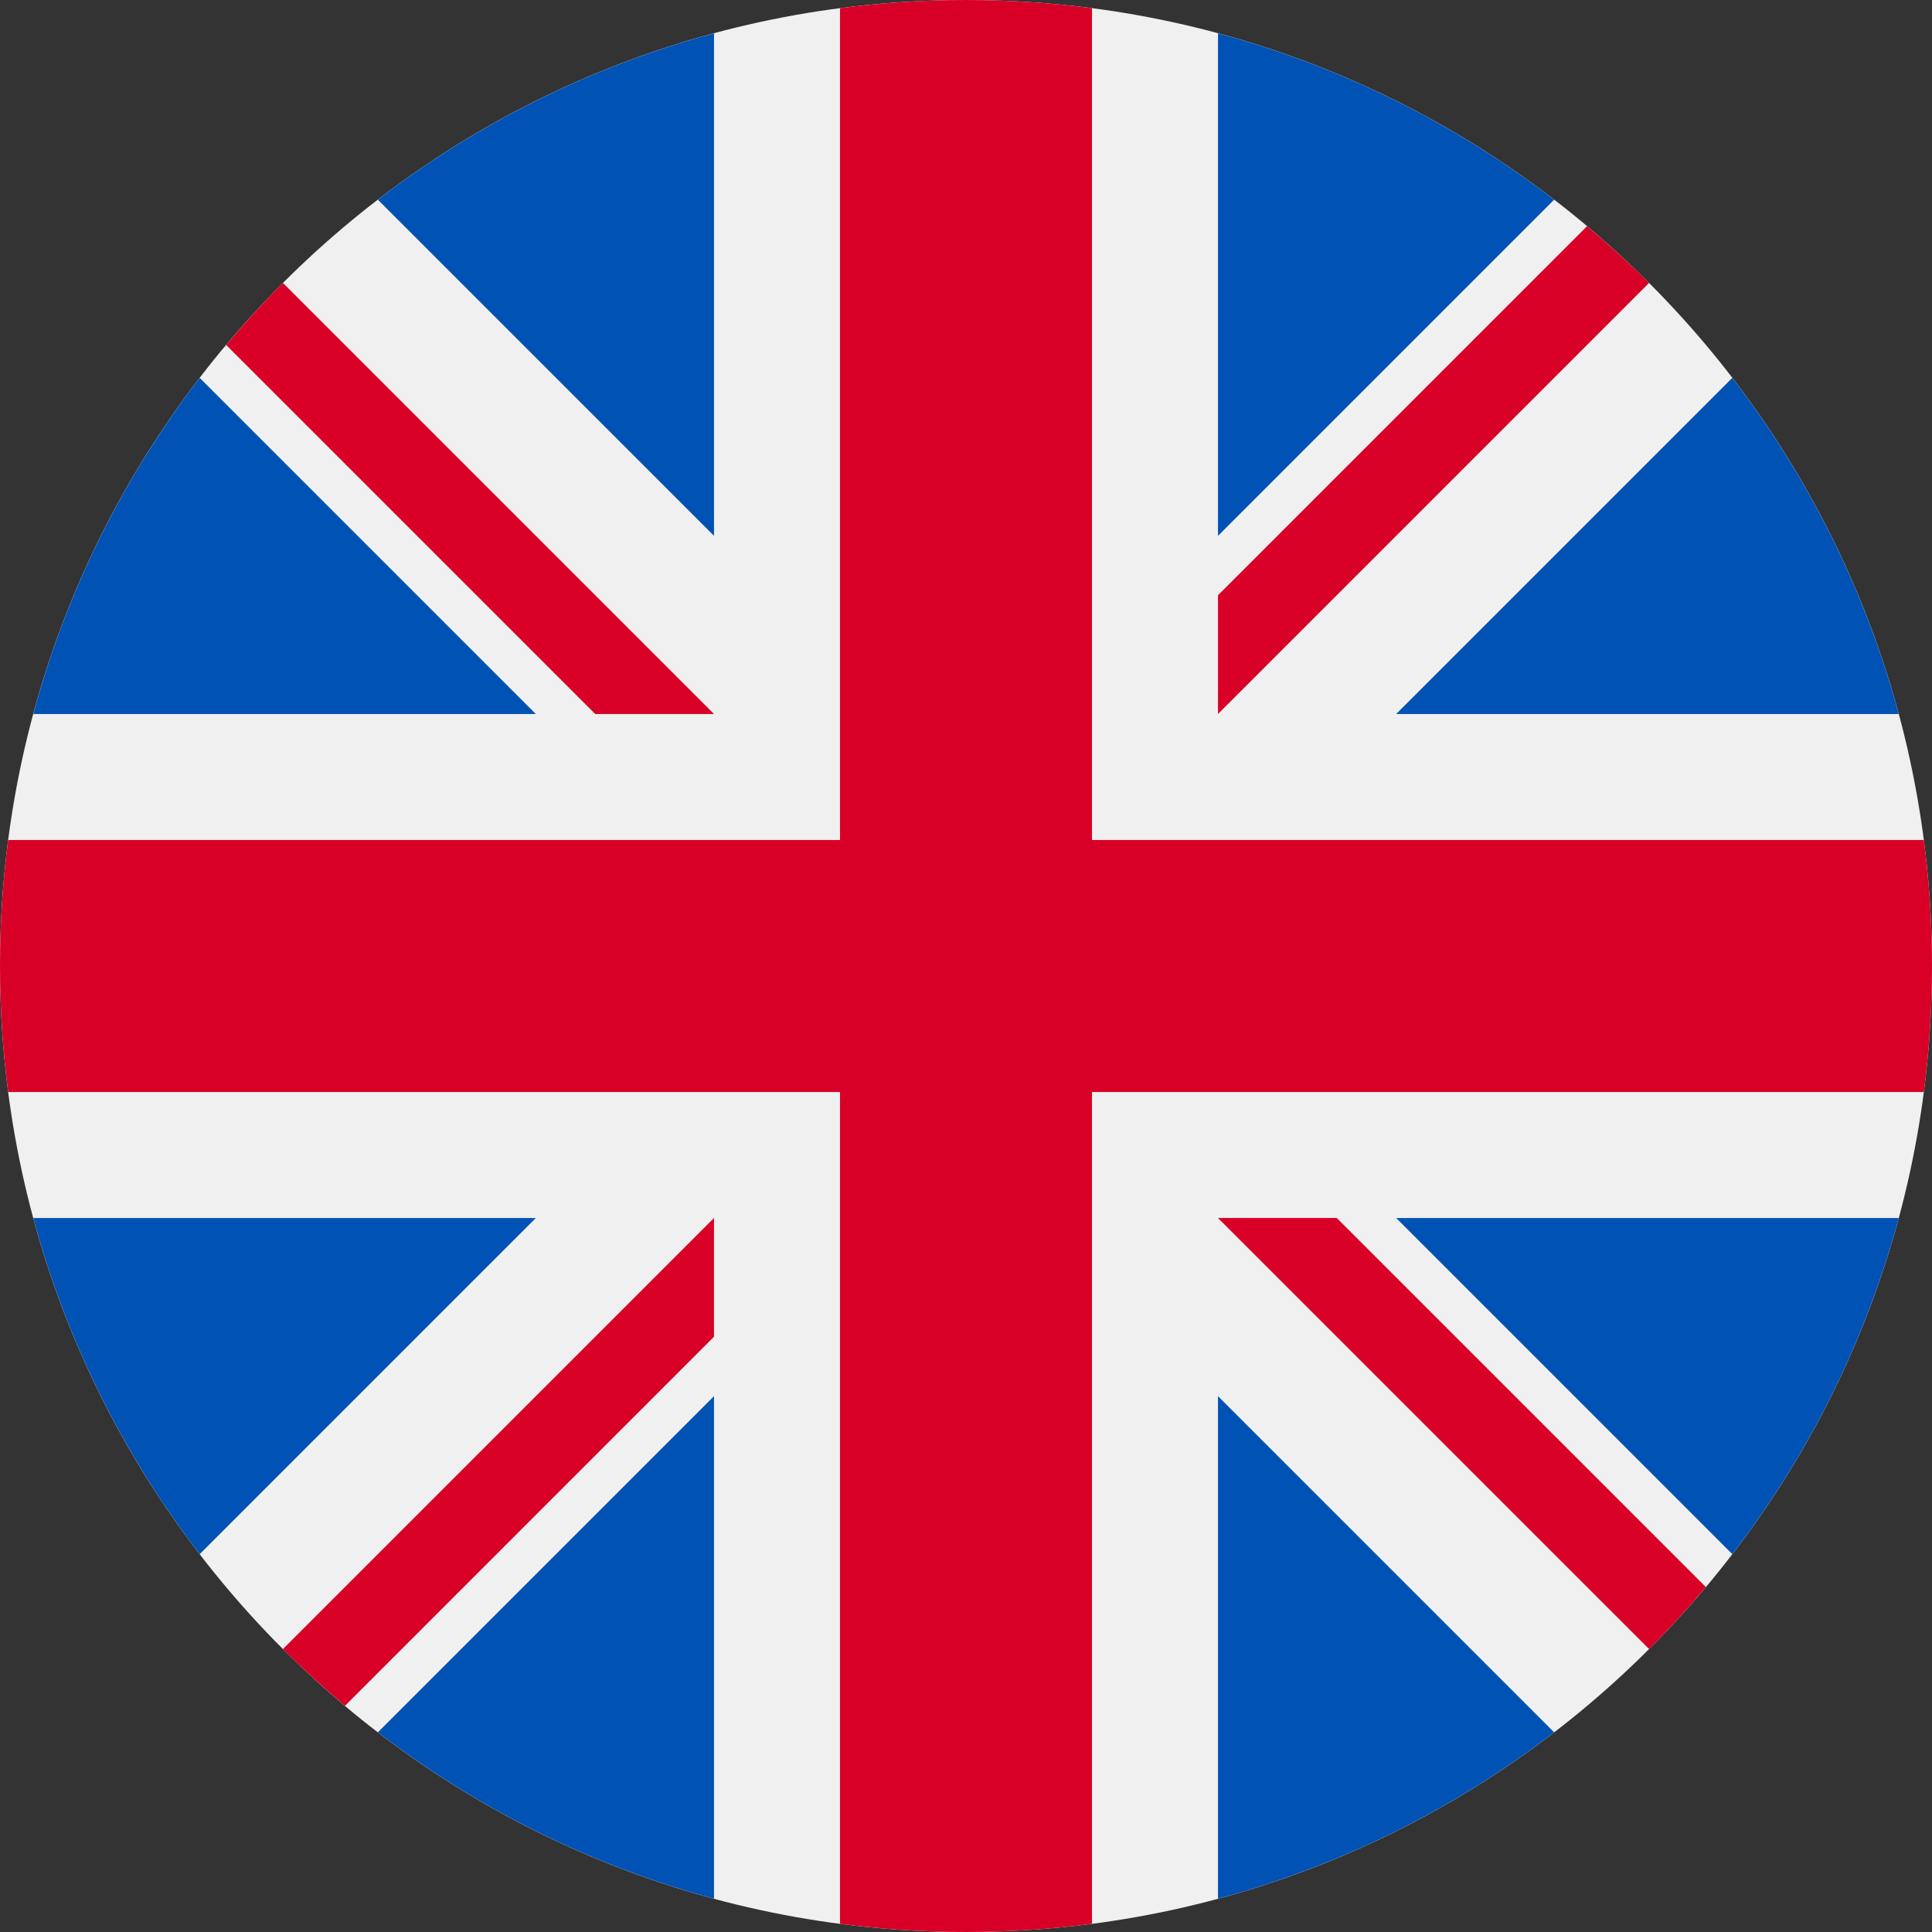
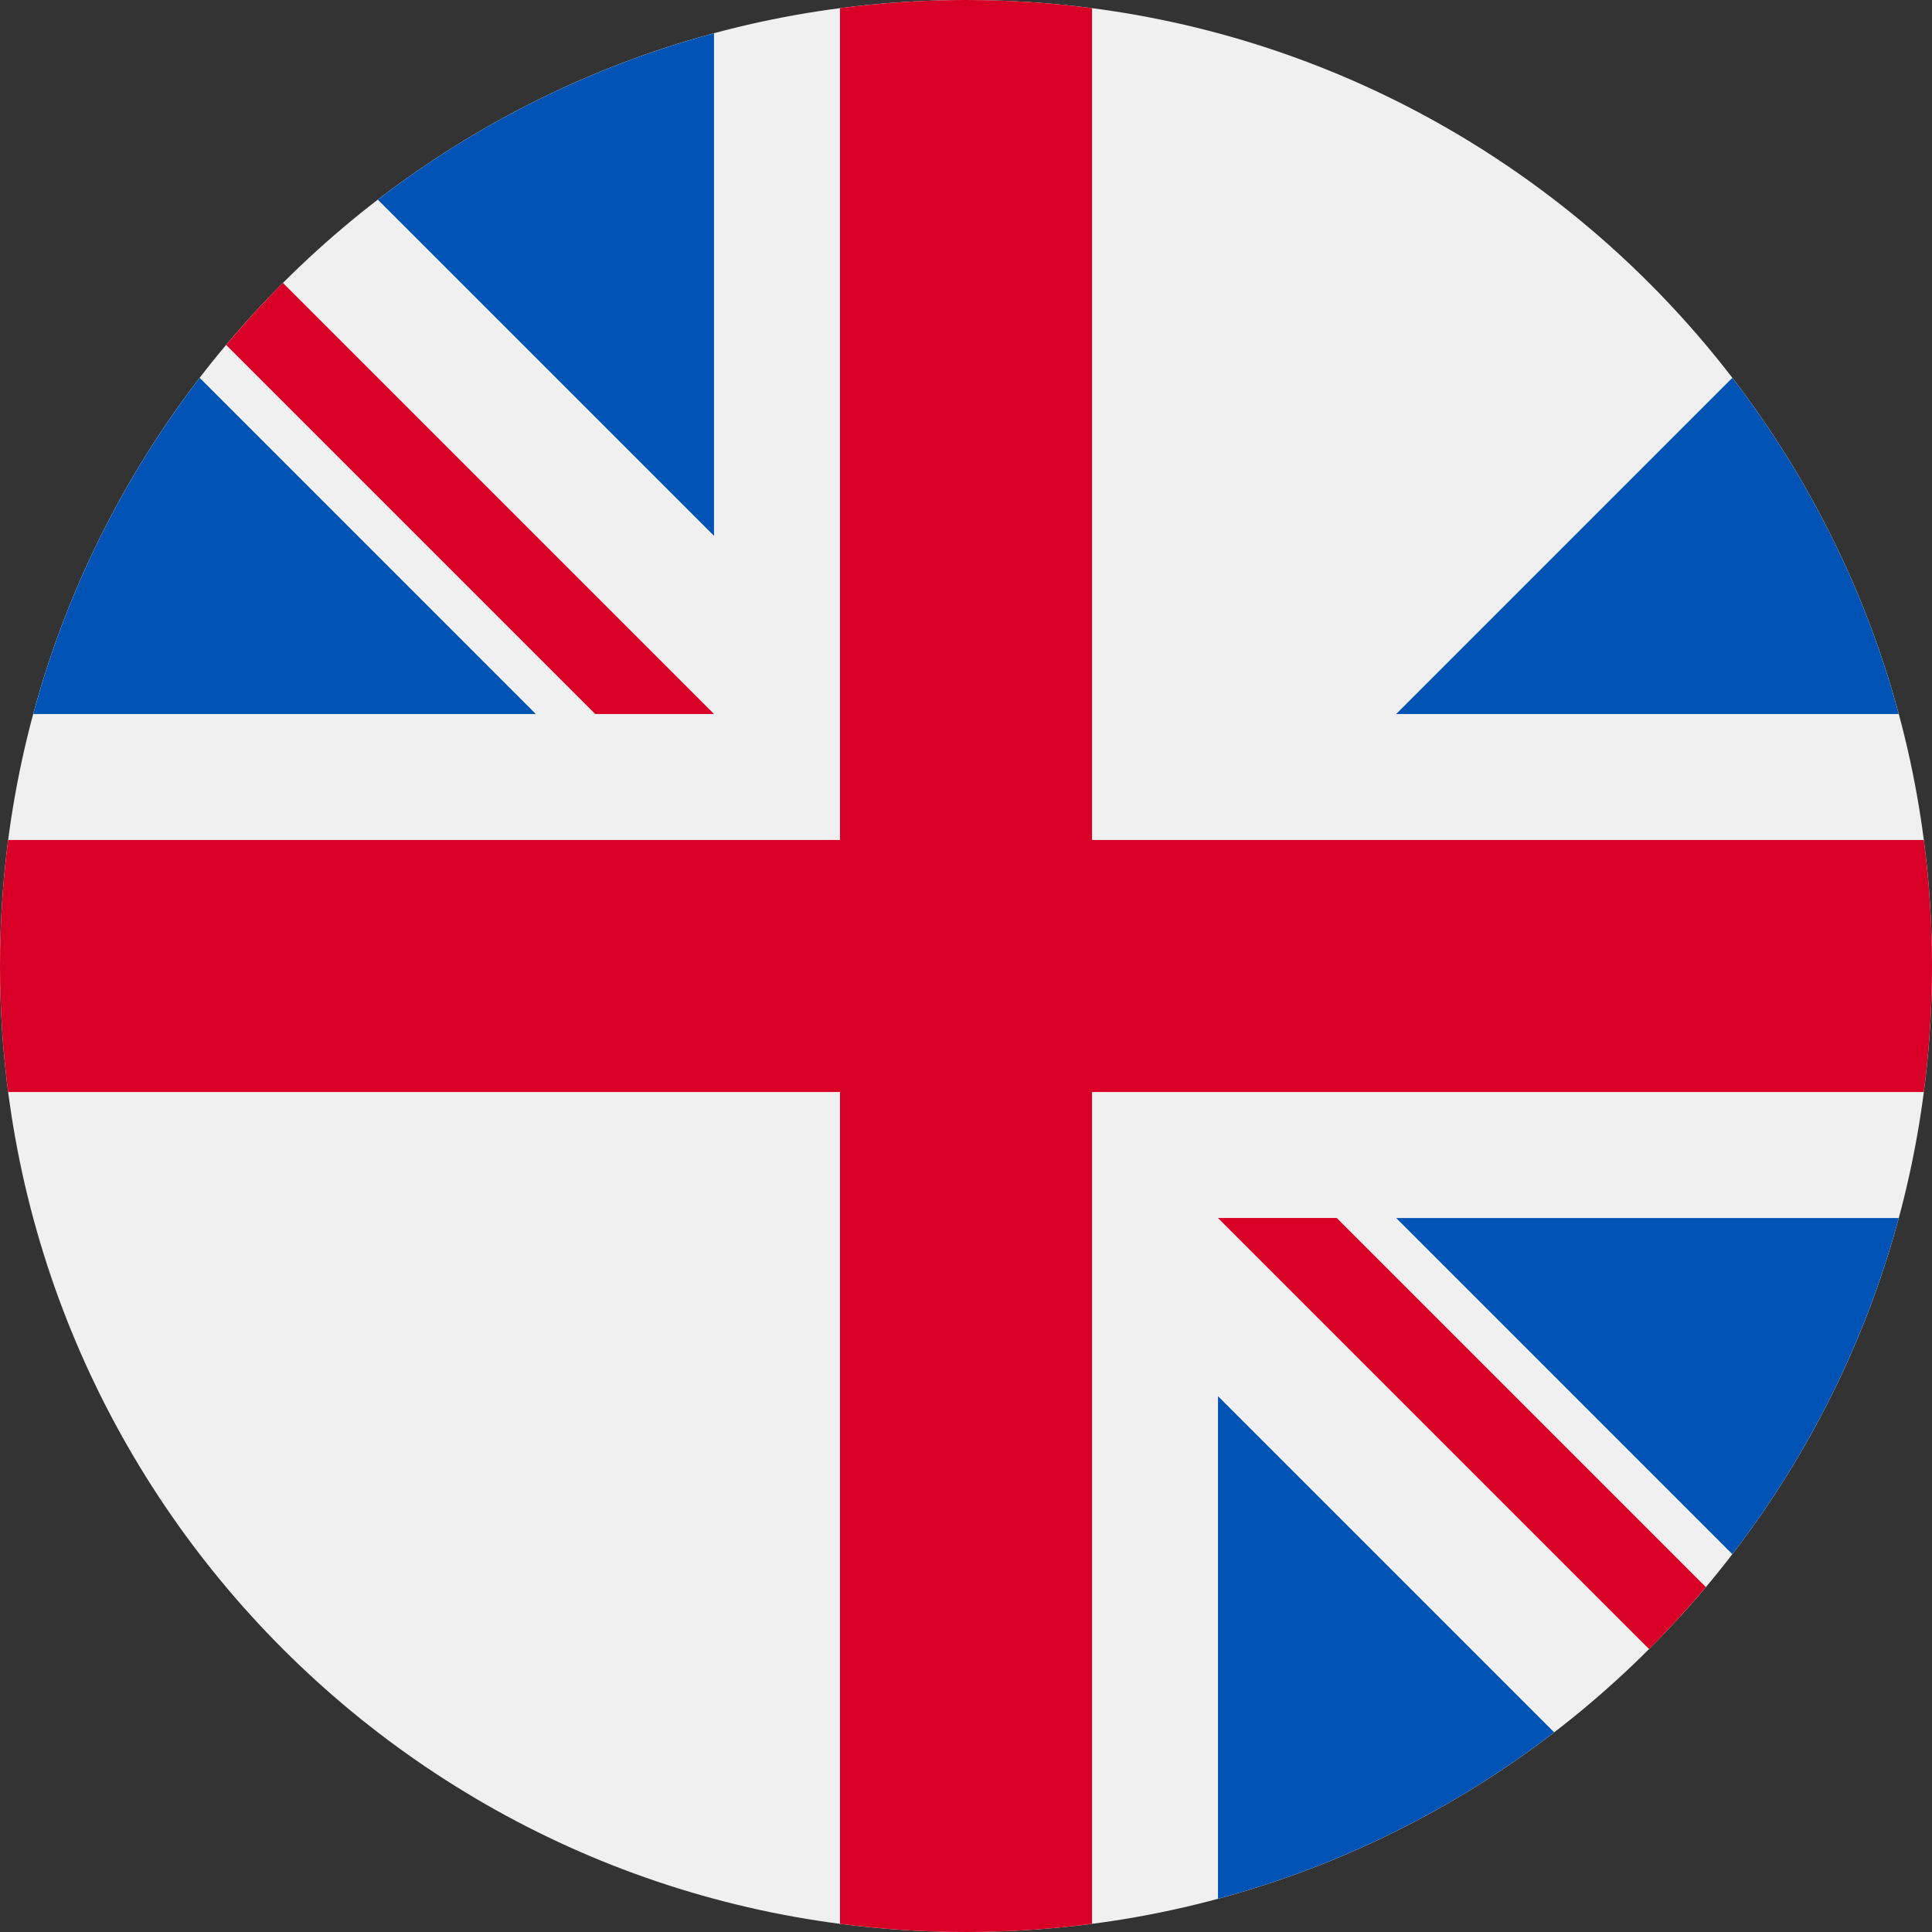
<svg xmlns="http://www.w3.org/2000/svg" width="384pt" height="384pt" viewBox="0 0 384 384" version="1.1">
  <rect x="0" y="0" width="384" height="384" fill="#333333" stroke="none" />
  <g id="surface1">
    <path style=" stroke:none;fill-rule:nonzero;fill:rgb(94.118%,94.118%,94.118%);fill-opacity:1;" d="M 384 192 C 384 298.039 298.039 384 192 384 C 85.961 384 0 298.039 0 192 C 0 85.961 85.961 0 192 0 C 298.039 0 384 85.961 384 192 Z M 384 192 " />
    <path style=" stroke:none;fill-rule:nonzero;fill:rgb(0%,32.157%,70.588%);fill-opacity:1;" d="M 39.691 75.105 C 24.609 94.73 13.234 117.344 6.613 141.914 L 106.496 141.914 Z M 39.691 75.105 " />
    <path style=" stroke:none;fill-rule:nonzero;fill:rgb(0%,32.157%,70.588%);fill-opacity:1;" d="M 377.387 141.914 C 370.766 117.348 359.391 94.73 344.309 75.105 L 277.504 141.914 Z M 377.387 141.914 " />
-     <path style=" stroke:none;fill-rule:nonzero;fill:rgb(0%,32.157%,70.588%);fill-opacity:1;" d="M 6.613 242.09 C 13.238 266.656 24.609 289.273 39.691 308.895 L 106.496 242.09 Z M 6.613 242.09 " />
-     <path style=" stroke:none;fill-rule:nonzero;fill:rgb(0%,32.157%,70.588%);fill-opacity:1;" d="M 308.895 39.691 C 289.27 24.609 266.656 13.238 242.086 6.613 L 242.086 106.496 Z M 308.895 39.691 " />
-     <path style=" stroke:none;fill-rule:nonzero;fill:rgb(0%,32.157%,70.588%);fill-opacity:1;" d="M 75.105 344.309 C 94.73 359.391 117.344 370.762 141.914 377.387 L 141.914 277.504 Z M 75.105 344.309 " />
    <path style=" stroke:none;fill-rule:nonzero;fill:rgb(0%,32.157%,70.588%);fill-opacity:1;" d="M 141.914 6.613 C 117.344 13.238 94.727 24.609 75.105 39.691 L 141.914 106.496 Z M 141.914 6.613 " />
    <path style=" stroke:none;fill-rule:nonzero;fill:rgb(0%,32.157%,70.588%);fill-opacity:1;" d="M 242.086 377.387 C 266.656 370.762 289.273 359.391 308.895 344.309 L 242.086 277.504 Z M 242.086 377.387 " />
    <path style=" stroke:none;fill-rule:nonzero;fill:rgb(0%,32.157%,70.588%);fill-opacity:1;" d="M 277.504 242.09 L 344.309 308.895 C 359.391 289.273 370.766 266.656 377.387 242.09 Z M 277.504 242.09 " />
    <path style=" stroke:none;fill-rule:nonzero;fill:rgb(84.706%,0%,15.294%);fill-opacity:1;" d="M 382.375 166.957 L 217.043 166.957 L 217.043 1.625 C 208.848 0.559 200.488 0 192 0 C 183.512 0 175.152 0.559 166.957 1.625 L 166.957 166.957 L 1.625 166.957 C 0.559 175.152 0 183.512 0 192 C 0 200.488 0.559 208.848 1.625 217.043 L 166.957 217.043 L 166.957 382.375 C 175.152 383.441 183.512 384 192 384 C 200.488 384 208.848 383.441 217.043 382.375 L 217.043 217.043 L 382.375 217.043 C 383.441 208.848 384 200.488 384 192 C 384 183.512 383.441 175.152 382.375 166.957 Z M 382.375 166.957 " />
    <path style=" stroke:none;fill-rule:nonzero;fill:rgb(84.706%,0%,15.294%);fill-opacity:1;" d="M 242.086 242.09 L 327.766 327.766 C 331.703 323.824 335.465 319.707 339.051 315.438 L 265.699 242.086 L 242.086 242.086 Z M 242.086 242.09 " />
-     <path style=" stroke:none;fill-rule:nonzero;fill:rgb(84.706%,0%,15.294%);fill-opacity:1;" d="M 141.914 242.09 L 141.91 242.09 L 56.234 327.766 C 60.176 331.703 64.293 335.465 68.562 339.051 L 141.914 265.695 Z M 141.914 242.09 " />
    <path style=" stroke:none;fill-rule:nonzero;fill:rgb(84.706%,0%,15.294%);fill-opacity:1;" d="M 141.914 141.914 L 56.234 56.234 C 52.297 60.176 48.535 64.293 44.949 68.562 L 118.301 141.914 Z M 141.914 141.914 " />
-     <path style=" stroke:none;fill-rule:nonzero;fill:rgb(84.706%,0%,15.294%);fill-opacity:1;" d="M 242.086 141.914 L 327.766 56.234 C 323.824 52.297 319.707 48.535 315.438 44.949 L 242.086 118.305 Z M 242.086 141.914 " />
  </g>
</svg>